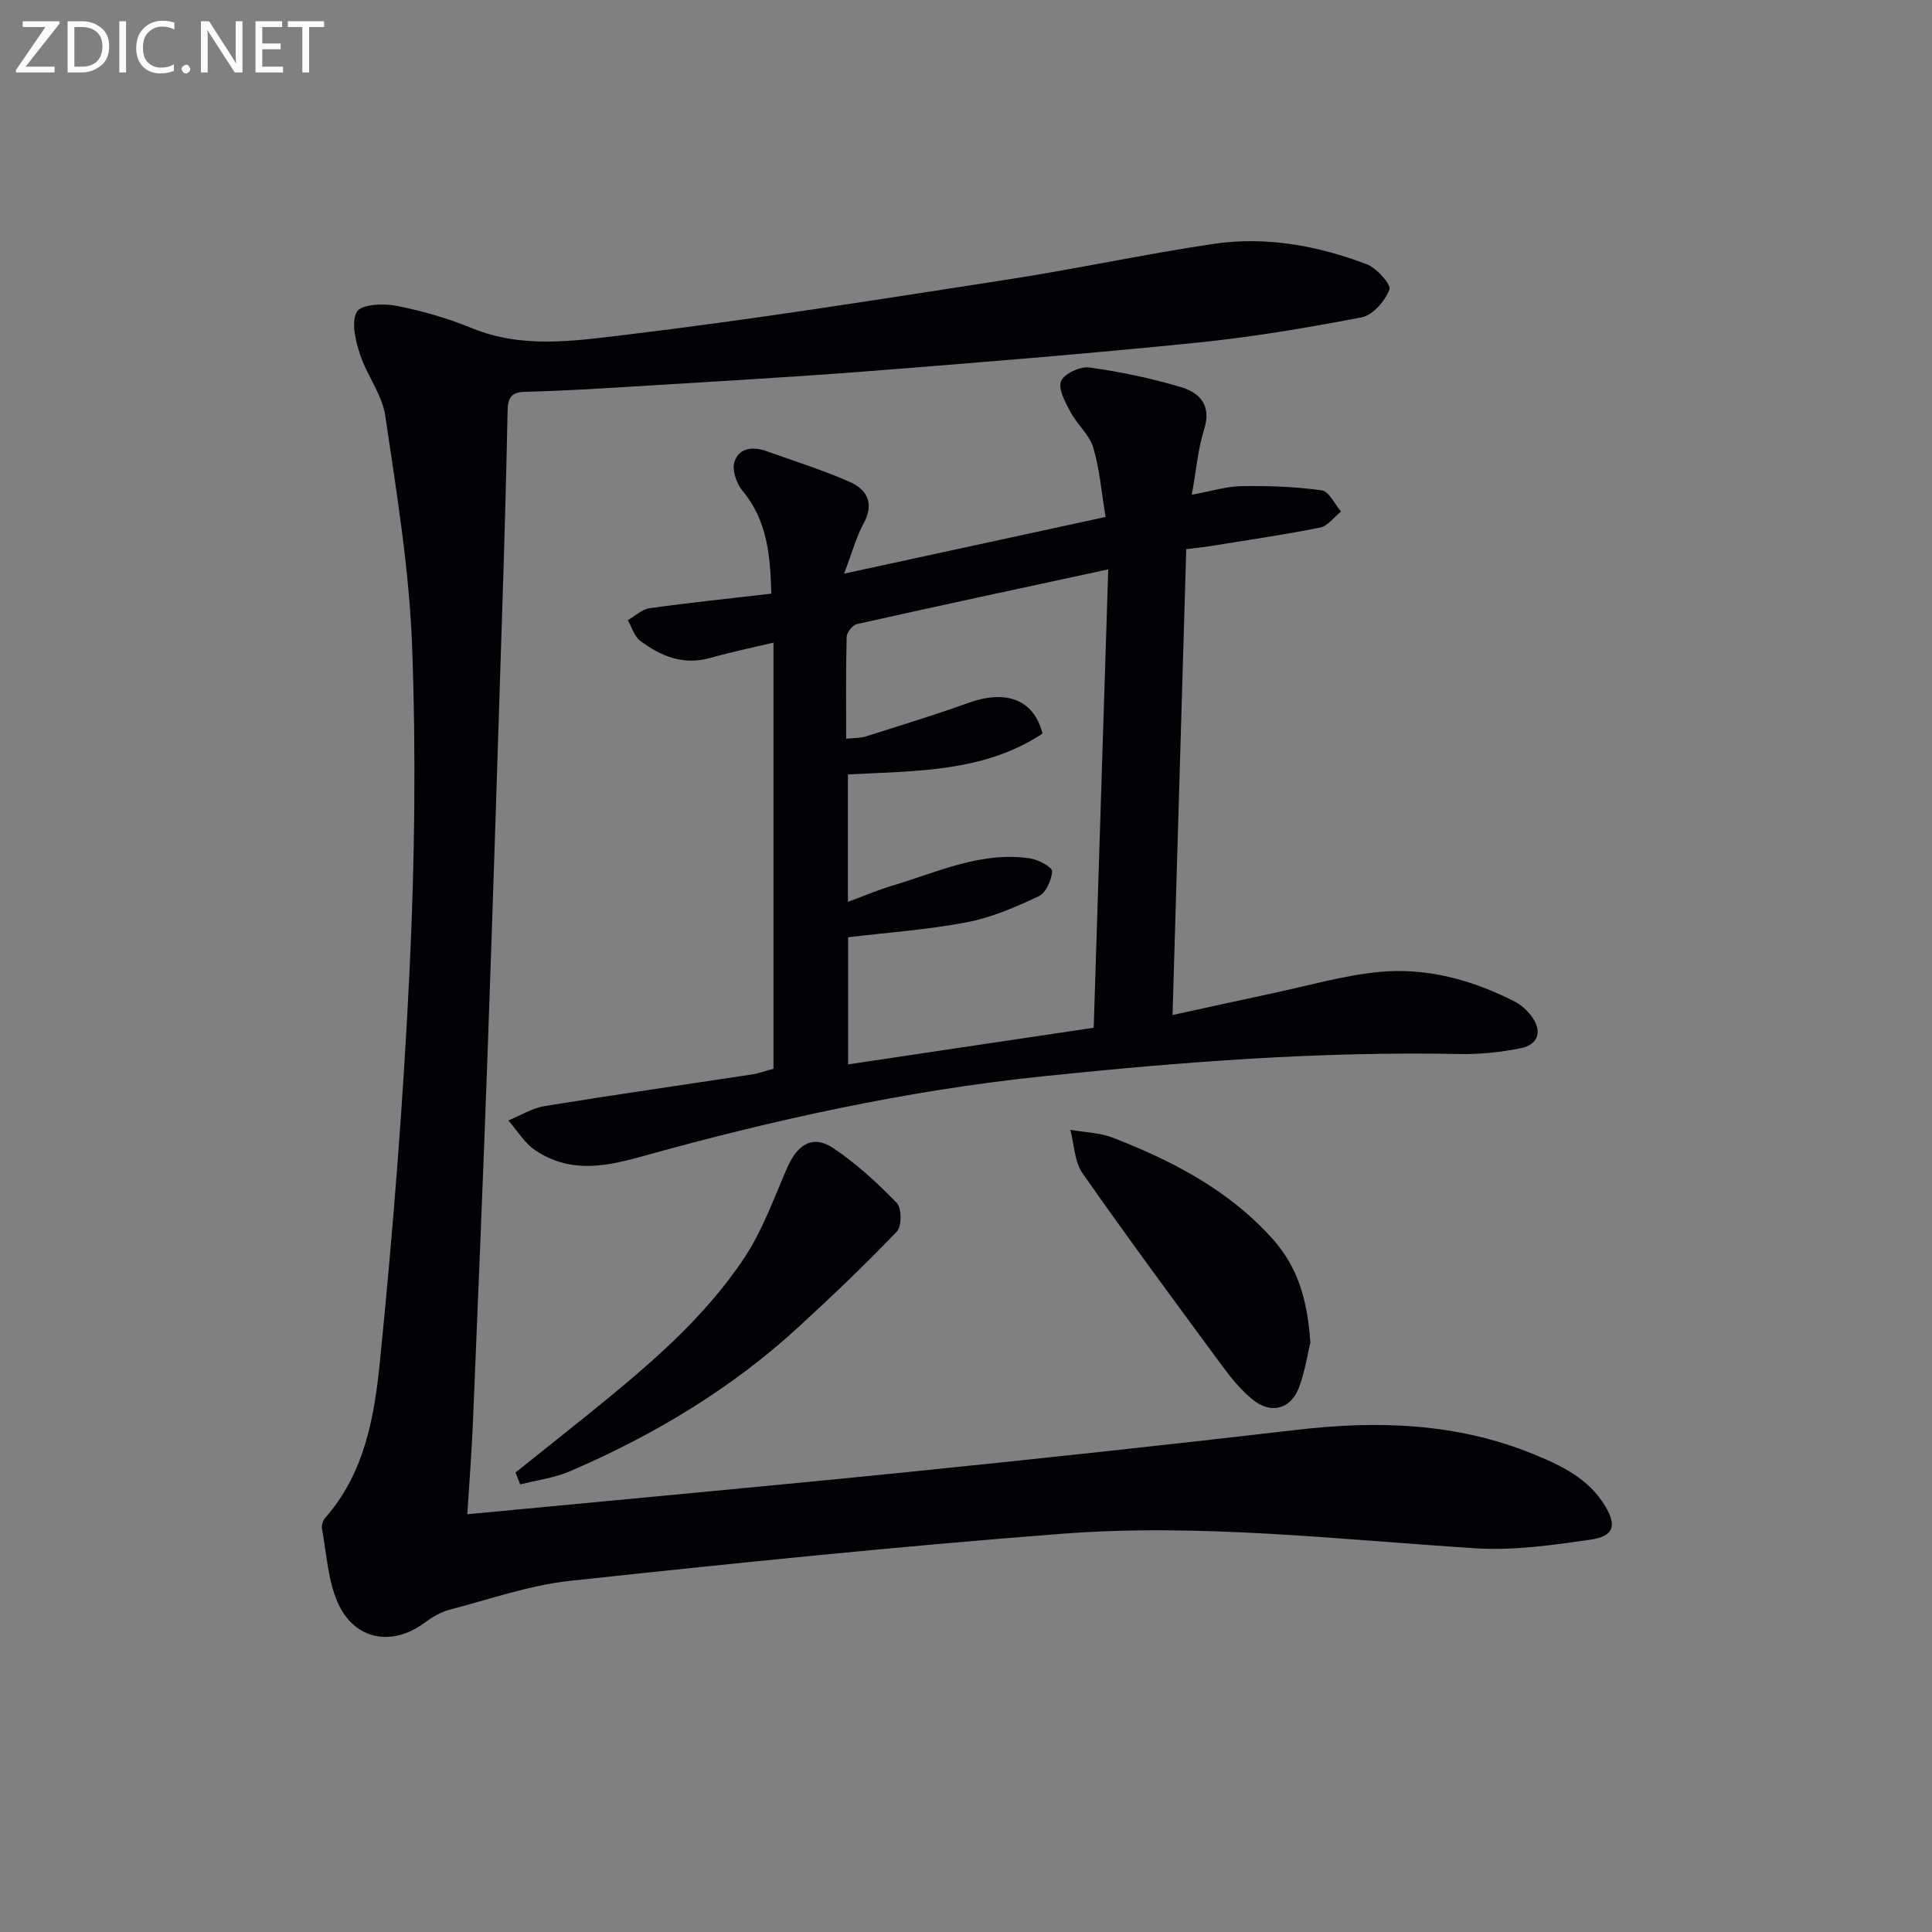
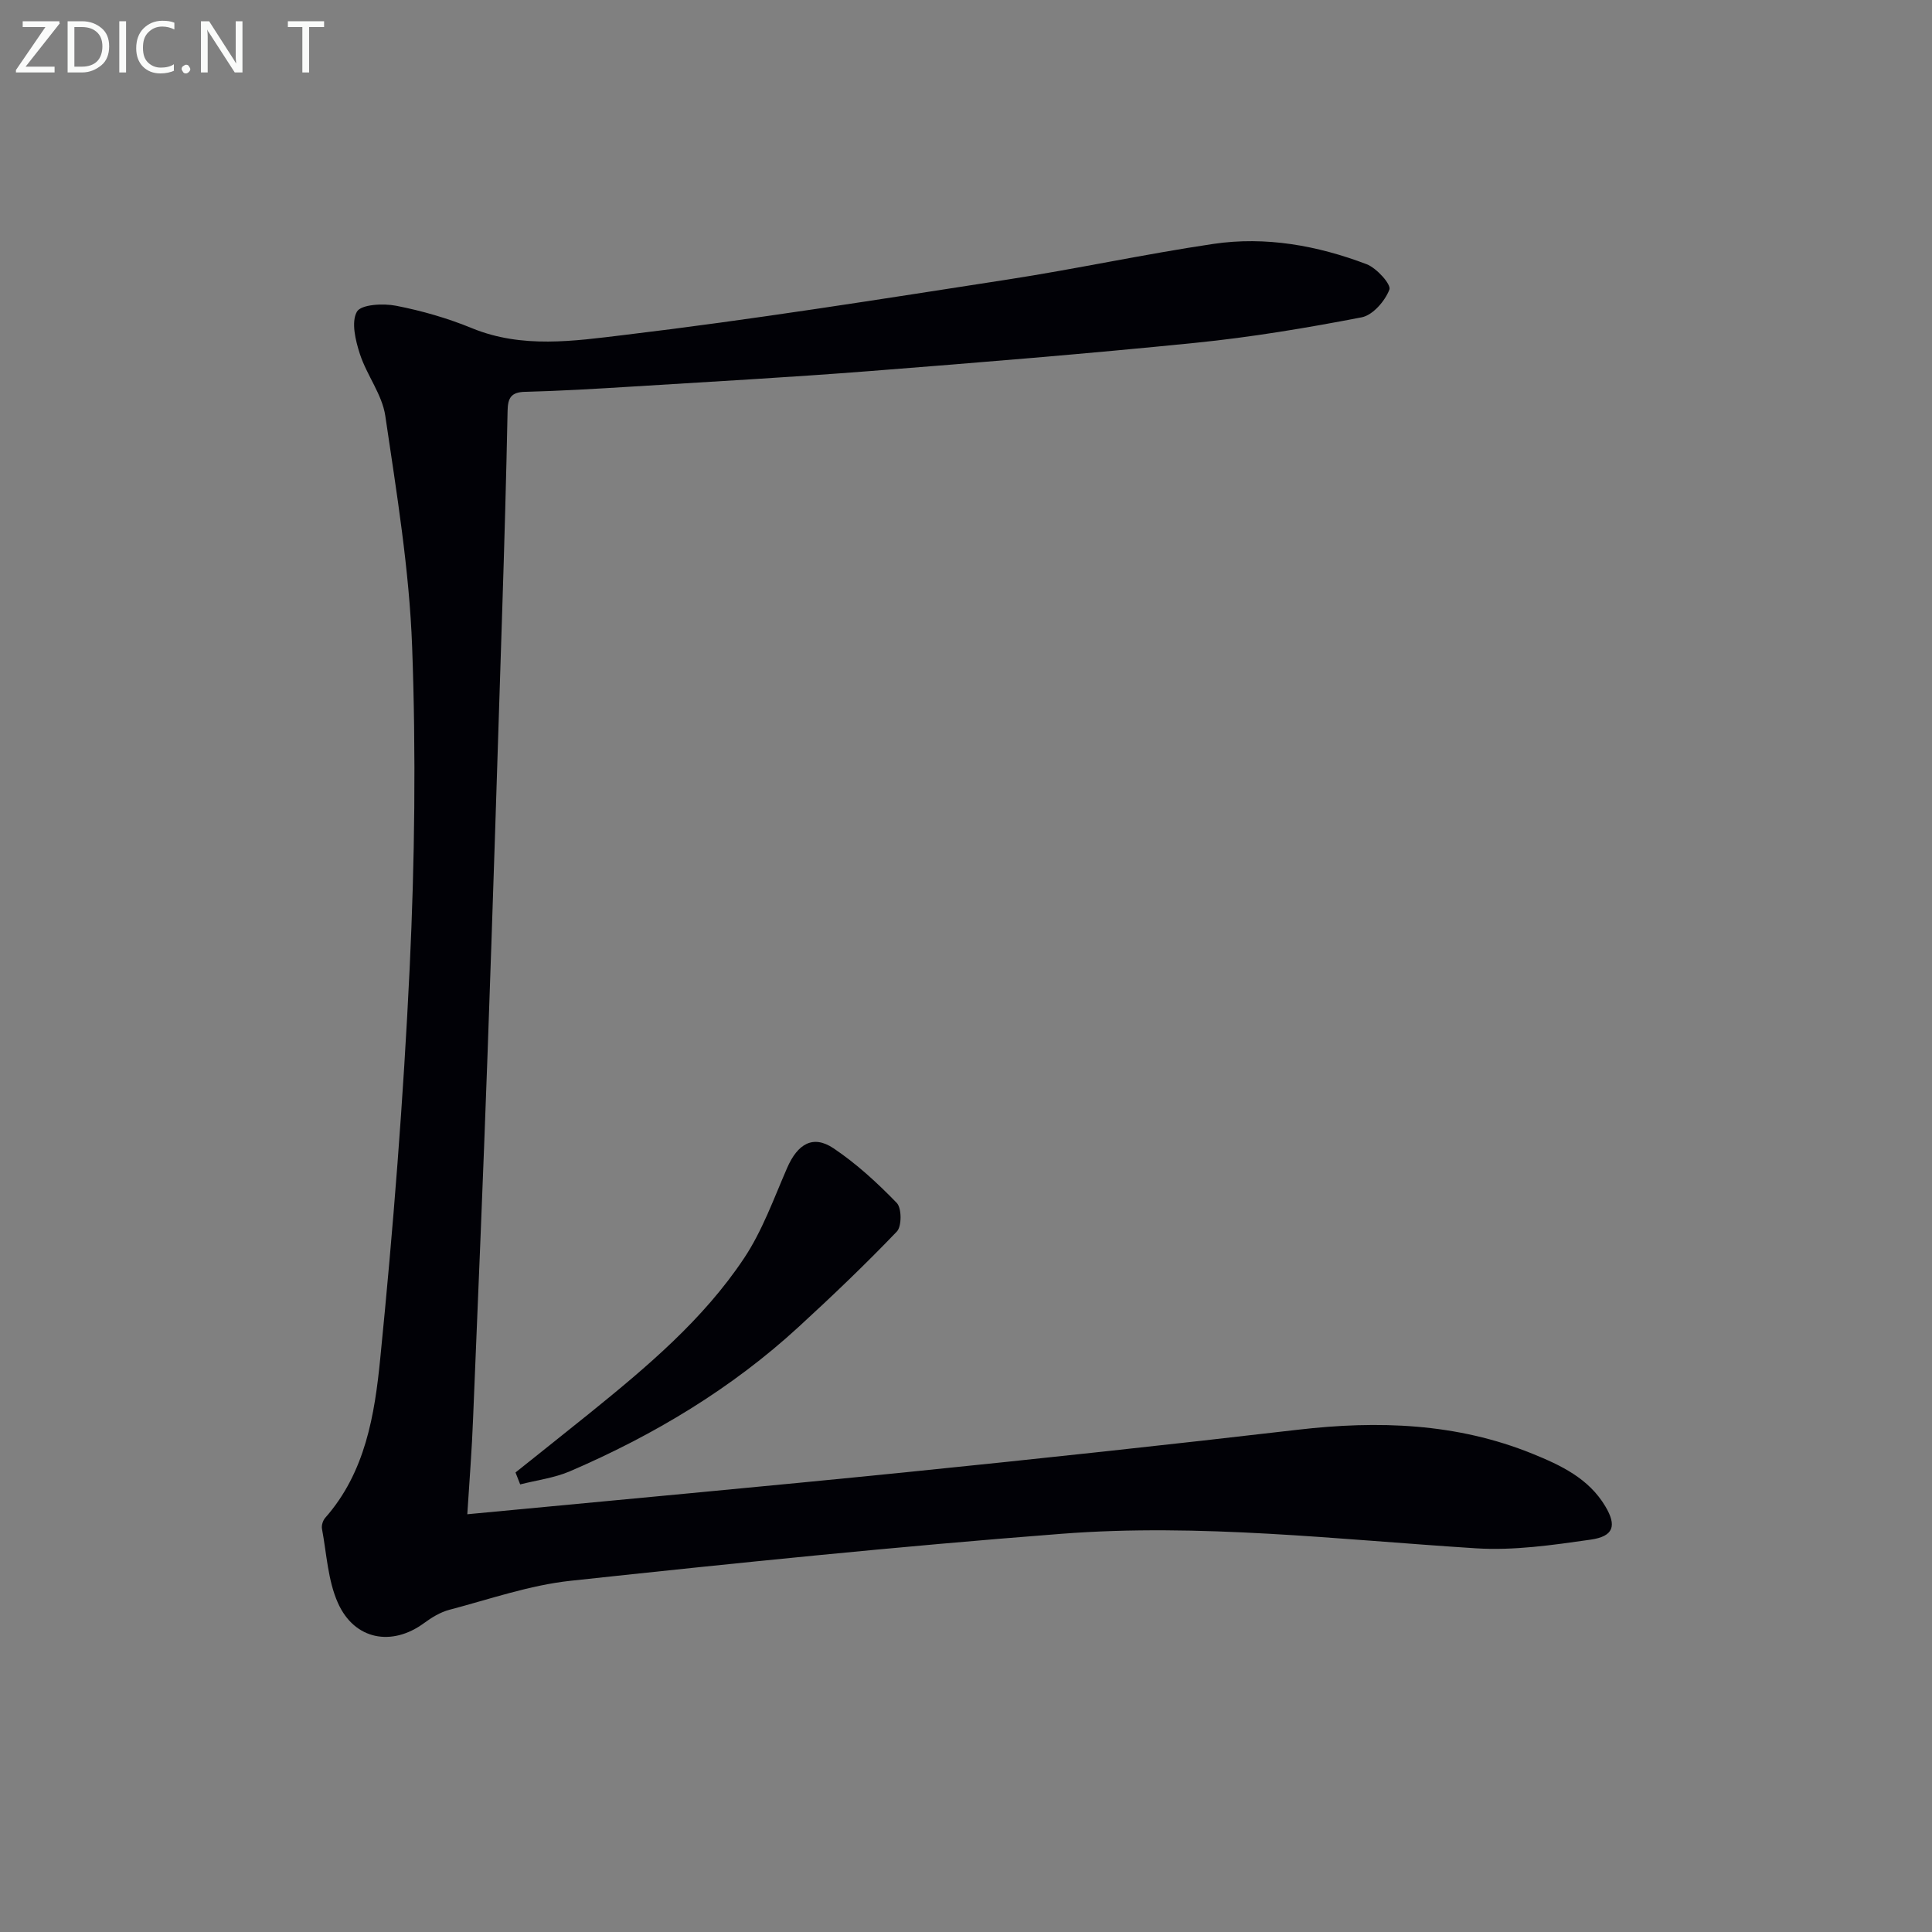
<svg xmlns="http://www.w3.org/2000/svg" enable-background="new 0 0 400 400" viewBox="0 0 400 400">
  <rect x="0" y="0" width="400" height="400" fill="#808080" stroke="none" />
  <path d="m96.75 313.51c31.05-2.96 61.15-5.7 91.23-8.74 26.93-2.73 53.85-5.63 80.74-8.76 16.6-1.93 32.85-1.39 48.53 4.96 5.89 2.39 11.66 5.1 15.11 10.89 2.4 4.02 1.76 6.22-3.05 6.91-7.85 1.12-15.89 2.29-23.74 1.79-28.56-1.82-57.1-5.21-85.72-3.01-33.95 2.61-67.84 6.09-101.69 9.73-8.5.91-16.79 3.82-25.12 6.01-1.87.49-3.68 1.6-5.27 2.77-6.62 4.86-14.36 3.5-17.8-4.17-2.1-4.69-2.34-10.21-3.31-15.38-.13-.71.2-1.73.69-2.28 8.3-9.41 10.22-21.32 11.37-32.91 2.69-26.92 4.81-53.94 6.1-80.96 1.05-22.1 1.32-44.3.51-66.4-.58-16.01-3.22-31.98-5.56-47.87-.65-4.42-3.84-8.42-5.26-12.8-.91-2.8-1.83-6.6-.62-8.75.86-1.52 5.44-1.76 8.1-1.24 5.35 1.04 10.69 2.58 15.73 4.65 10.38 4.26 21.13 2.65 31.46 1.41 26.53-3.17 52.93-7.39 79.34-11.47 14.27-2.2 28.4-5.27 42.68-7.39 10.86-1.61 21.54.33 31.74 4.2 2.07.79 5.13 4.19 4.72 5.25-.9 2.37-3.44 5.31-5.75 5.75-11.4 2.2-22.89 4.12-34.43 5.28-22.49 2.27-45.02 4.1-67.56 5.86-16.41 1.28-32.85 2.19-49.28 3.21-7.3.45-14.61.89-21.92 1.07-2.94.07-3.58 1.3-3.63 3.95-.28 13.98-.68 27.95-1.13 41.93-.97 30.43-1.93 60.86-3.02 91.29-.9 25.1-1.95 50.19-2.99 75.29-.24 6.43-.75 12.85-1.2 19.93z" fill="#010106" />
-   <path d="m160.14 221.27c0-29.34 0-58.72 0-88.23-4.17 1-8.7 1.93-13.14 3.19-5.53 1.56-10.17-.38-14.41-3.52-1.25-.92-1.76-2.84-2.61-4.31 1.49-.85 2.91-2.24 4.48-2.47 8.2-1.15 16.45-2 25.23-3.02-.2-7.93-.83-15.12-5.97-21.32-1.24-1.49-2.19-4.25-1.67-5.93.94-3 3.87-3.25 6.69-2.24 5.76 2.06 11.62 3.9 17.2 6.36 3.57 1.57 5.12 4.43 2.88 8.56-1.55 2.85-2.4 6.08-4.06 10.43 18.63-4.04 36.2-7.85 54.14-11.74-.89-5.36-1.24-10.02-2.56-14.38-.81-2.66-3.32-4.76-4.68-7.31-1.07-2.01-2.62-4.76-1.98-6.41.6-1.54 3.95-3.11 5.84-2.85 6.38.88 12.75 2.22 18.93 4.05 3.89 1.15 6.44 3.74 4.86 8.74-1.28 4.02-1.62 8.34-2.56 13.56 3.92-.71 7.09-1.72 10.27-1.78 5.55-.09 11.15.11 16.63.87 1.51.21 2.67 2.85 4 4.38-1.44 1.15-2.74 3.01-4.35 3.33-7.63 1.53-15.34 2.64-23.03 3.88-1.46.24-2.93.37-4.67.58-.94 32.01-1.88 63.82-2.84 96.46 6.9-1.5 13.77-3.02 20.65-4.49 7.3-1.55 14.55-3.67 21.94-4.41 9.92-.99 19.42 1.59 28.3 6.14 1.29.66 2.47 1.76 3.36 2.91 2.35 3.03 1.59 5.96-2.11 6.71-4.19.85-8.55 1.3-12.82 1.21-28.82-.57-57.46 1.63-86.11 4.61-28.35 2.94-56.02 9.05-83.34 16.67-7.95 2.22-14.83 3.25-21.73-1.29-2.27-1.49-3.79-4.12-5.65-6.23 2.5-1.02 4.93-2.56 7.53-2.98 14.25-2.32 28.55-4.36 42.82-6.53 1.29-.18 2.53-.65 4.54-1.2zm69.31-103.39c-17.76 3.83-34.92 7.5-52.04 11.33-.89.2-2.09 1.72-2.12 2.65-.18 6.93-.1 13.87-.1 21.09 1.76-.19 2.95-.13 4.01-.46 7.09-2.25 14.22-4.42 21.22-6.94 7.91-2.85 13.62-.74 15.42 6.33-12.21 8.07-26.32 7.7-40.29 8.46v26.38c3.44-1.27 6.32-2.5 9.31-3.39 9.31-2.79 18.35-7.13 28.46-5.6 1.69.26 4.56 1.83 4.51 2.66-.11 1.83-1.3 4.48-2.8 5.18-4.75 2.24-9.73 4.39-14.85 5.37-8.09 1.55-16.38 2.12-24.59 3.11v26.32c17.31-2.59 34.13-5.1 50.85-7.59 1-31.71 1.99-62.9 3.01-94.9z" fill="#010106" />
  <path d="m106.73 304.86c5.14-4.11 10.29-8.19 15.41-12.32 11.78-9.53 23.42-19.3 31.89-32.01 3.8-5.69 6.17-12.37 8.93-18.71 2.18-5.02 5.38-6.92 9.61-4.08 4.77 3.2 9.09 7.18 13.1 11.32 1.03 1.07 1.05 4.84.01 5.92-6.52 6.81-13.35 13.33-20.3 19.71-13.95 12.83-30.01 22.44-47.35 29.91-3.23 1.39-6.87 1.85-10.33 2.73-.32-.82-.65-1.64-.97-2.47z" fill="#010106" />
-   <path d="m271.29 277.95c-.51 2.12-1.06 5.75-2.28 9.14-1.64 4.59-5.75 5.8-9.56 2.76-2.43-1.94-4.48-4.45-6.34-6.97-9.76-13.24-19.54-26.47-28.97-39.95-1.69-2.41-1.74-5.98-2.54-9.01 2.95.52 6.08.57 8.82 1.64 12.33 4.79 23.9 10.78 32.98 20.86 5.21 5.77 7.28 12.49 7.89 21.53z" fill="#010106" />
+   <path d="m271.29 277.95z" fill="#010106" />
  <g fill="#fafbfa">
    <path d="m12.4 4.8-7.1 9h6v1.2h-8v-.5l6.1-8.9h-4.7v-1.2h7.6v.4z" />
    <path d="m14 14v-9.6h3c1.6 0 2.9.5 4 1.4s1.6 2.2 1.6 3.8-.5 3-1.6 3.9-2.4 1.5-4 1.5h-3zm1.4-8.4v8.2h1.6c1.3 0 2.4-.4 3.1-1.1s1.1-1.8 1.1-3.1-.4-2.3-1.2-3-1.8-1-3.1-1z" />
    <path d="m26.1 4.4v10.6h-1.4v-10.6z" />
    <path d="m36.1 14.6c-.8.4-1.8.6-2.9.6-1.5 0-2.7-.5-3.6-1.4s-1.4-2.2-1.4-3.8c0-1.7.5-3.1 1.5-4.1s2.3-1.6 3.9-1.6c1 0 1.8.1 2.5.4v1.4c-.8-.4-1.6-.6-2.5-.6-1.2 0-2.1.4-2.9 1.2s-1.1 1.8-1.1 3.2c0 1.3.3 2.3 1 3s1.6 1.1 2.7 1.1c1 0 2-.2 2.7-.7v1.3z" />
    <path d="m37.6 14.3c0-.2.1-.5.3-.6s.4-.3.6-.3c.3 0 .5.1.6.3s.3.4.3.6-.1.4-.3.6-.4.3-.6.3c-.3 0-.5-.1-.6-.3s-.3-.4-.3-.6z" />
    <path d="m50.2 15h-1.6l-5.3-8.2c-.2-.2-.3-.5-.4-.7 0 .2.1.7.1 1.5v7.4h-1.4v-10.6h1.7l5.2 8.1c.2.4.4.6.4.7 0-.3-.1-.8-.1-1.5v-7.3h1.4z" />
-     <path d="m58.6 15h-5.7v-10.6h5.5v1.2h-4.1v3.4h3.8v1.2h-3.8v3.6h4.3z" />
    <path d="m67.1 5.6h-3.1v9.4h-1.4v-9.4h-3v-1.2h7.5z" />
  </g>
</svg>